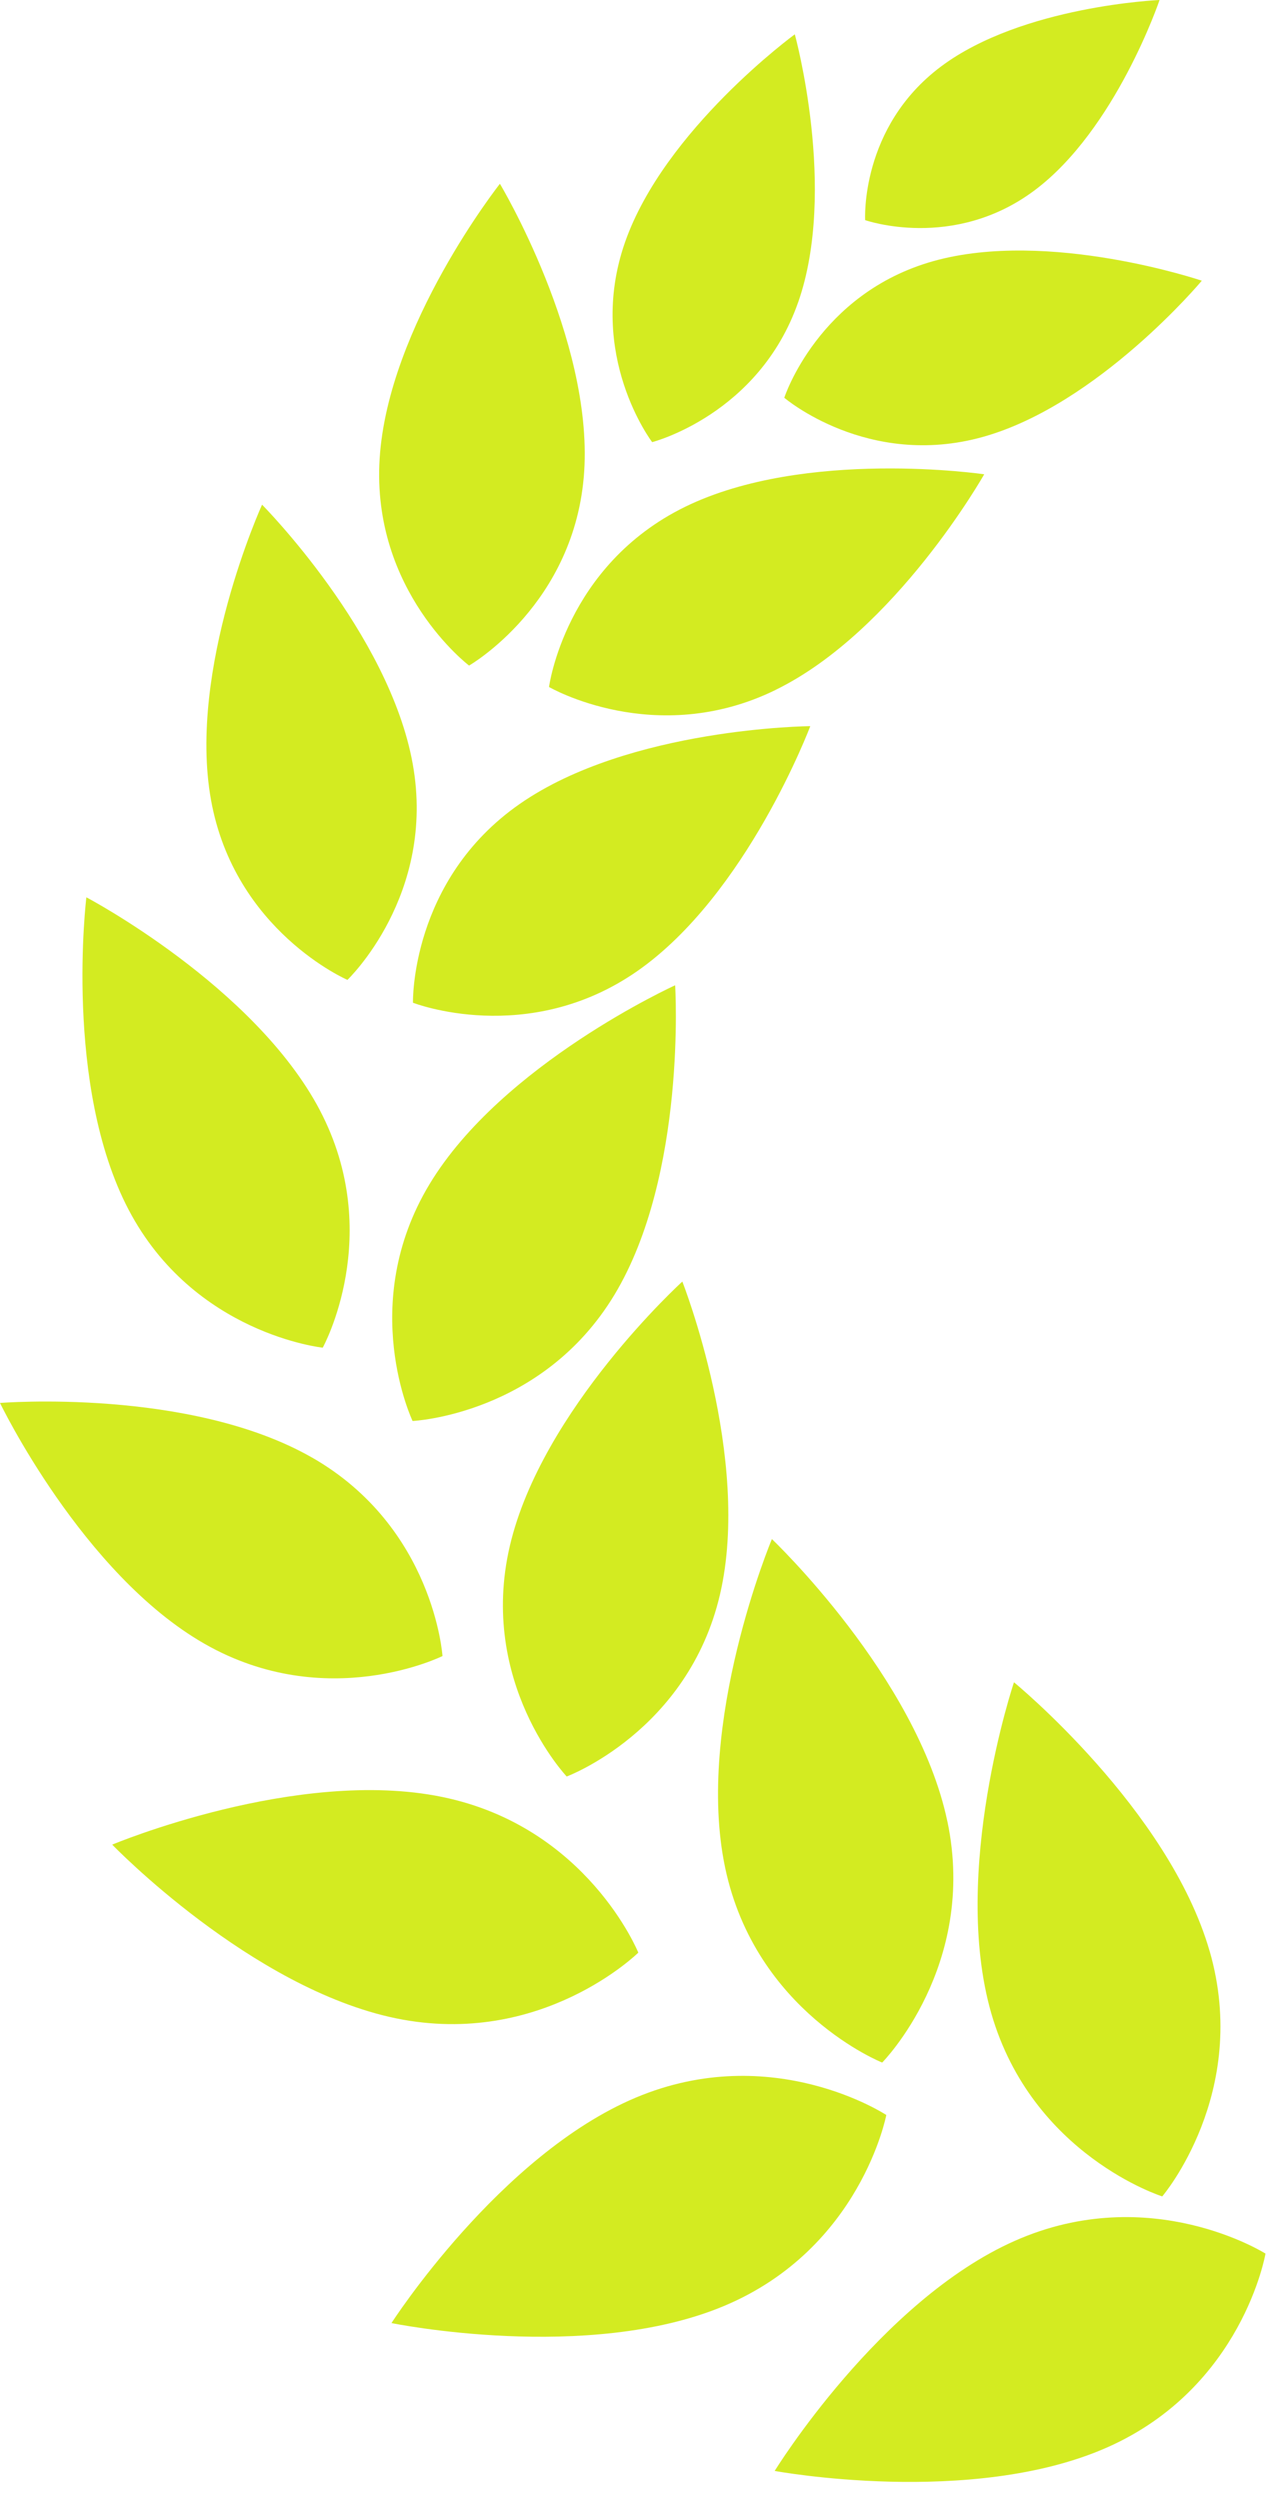
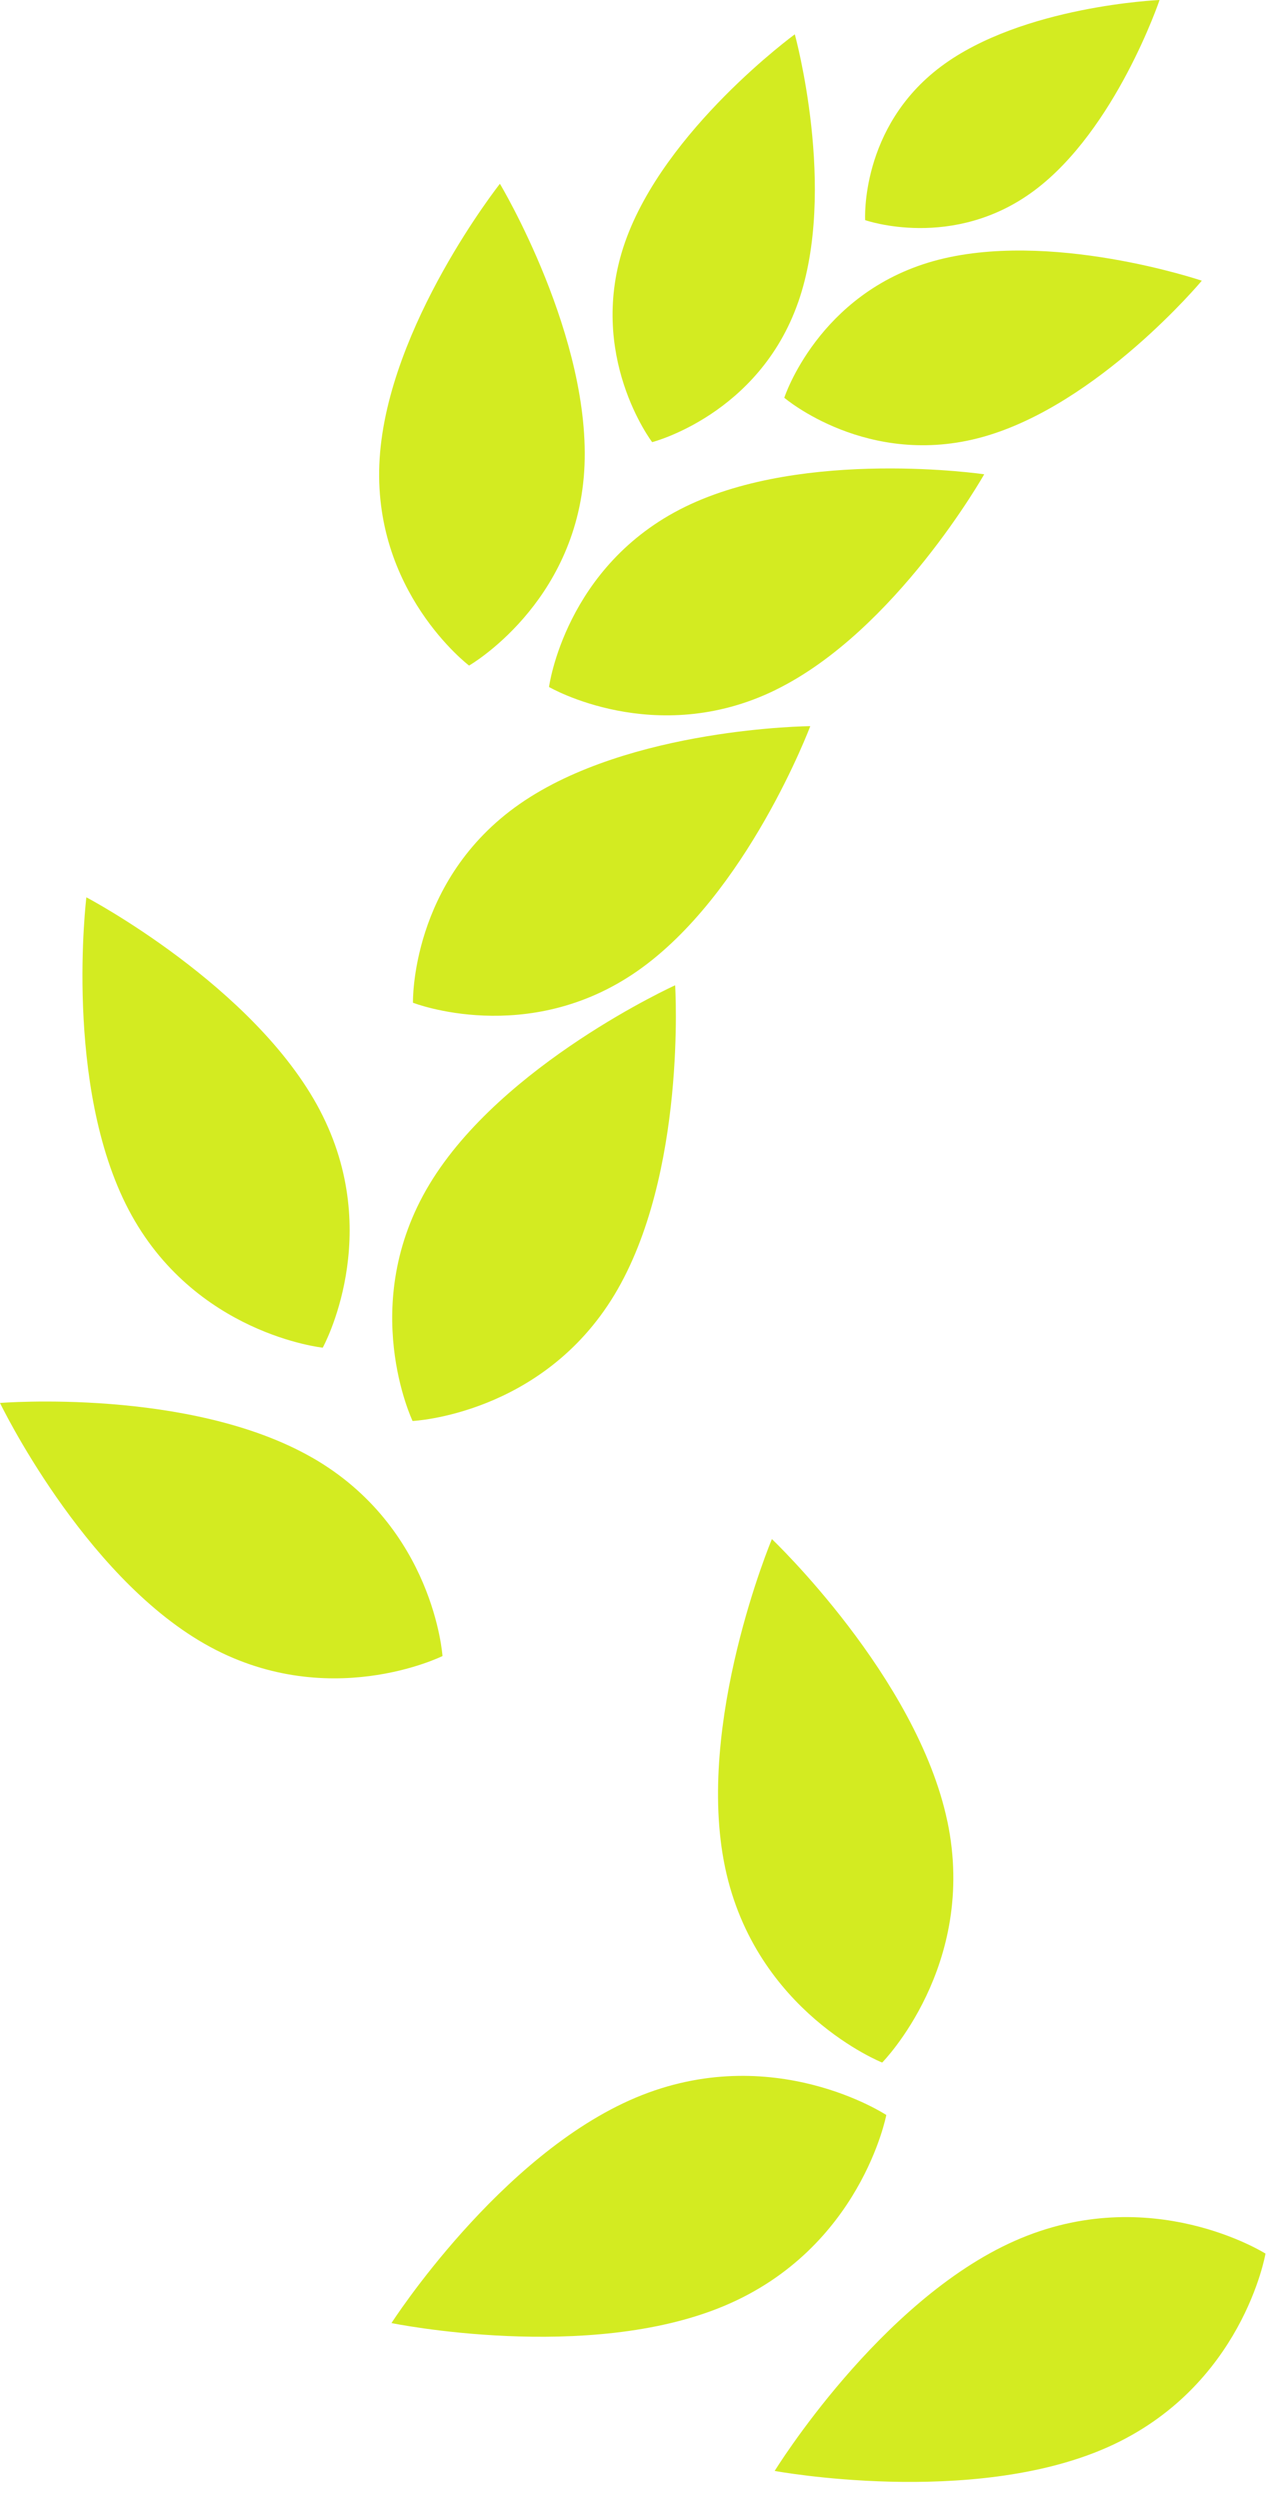
<svg xmlns="http://www.w3.org/2000/svg" width="33" height="65" viewBox="0 0 33 65" fill="none">
-   <path d="M31.456 50.724C32.52 54.415 30.224 57.104 30.224 57.104C30.224 57.104 26.845 56.038 25.779 52.347C24.715 48.656 26.368 43.737 26.368 43.737C26.368 43.737 30.39 47.033 31.455 50.724H31.456Z" fill="#D3EB21" />
  <path d="M24.636 47.35C25.427 51.109 22.941 53.624 22.941 53.624C22.941 53.624 19.649 52.316 18.857 48.557C18.065 44.798 20.073 40.014 20.073 40.014C20.073 40.014 23.844 43.593 24.635 47.35H24.636Z" fill="#D3EB21" />
-   <path d="M18.722 41.459C17.892 45.012 14.737 46.187 14.737 46.187C14.737 46.187 12.428 43.748 13.258 40.193C14.088 36.64 17.744 33.319 17.744 33.319C17.744 33.319 19.552 37.906 18.722 41.459Z" fill="#D3EB21" />
  <path d="M15.979 33.662C14.093 36.789 10.729 36.944 10.729 36.944C10.729 36.944 9.283 33.916 11.169 30.788C13.055 27.66 17.557 25.616 17.557 25.616C17.557 25.616 17.865 30.534 15.979 33.662Z" fill="#D3EB21" />
  <path d="M16.57 25.249C13.717 27.234 10.739 26.07 10.739 26.07C10.739 26.07 10.663 22.886 13.516 20.901C16.37 18.915 21.071 18.879 21.071 18.879C21.071 18.879 19.424 23.262 16.57 25.249Z" fill="#D3EB21" />
  <path d="M20.166 17.939C17.04 19.467 14.277 17.861 14.277 17.861C14.277 17.861 14.693 14.704 17.817 13.176C20.943 11.648 25.594 12.331 25.594 12.331C25.594 12.331 23.291 16.412 20.166 17.938V17.939Z" fill="#D3EB21" />
  <path d="M20.756 7.858C19.732 10.787 16.959 11.495 16.959 11.495C16.959 11.495 15.23 9.226 16.254 6.297C17.278 3.369 20.669 0.892 20.669 0.892C20.669 0.892 21.781 4.931 20.756 7.86V7.858Z" fill="#D3EB21" />
  <path d="M25.564 11.358C22.565 12.198 20.395 10.341 20.395 10.341C20.395 10.341 21.274 7.63 24.272 6.789C27.27 5.949 31.253 7.298 31.253 7.298C31.253 7.298 28.562 10.518 25.564 11.358Z" fill="#D3EB21" />
  <path d="M26.902 4.95C24.788 6.53 22.498 5.723 22.498 5.723C22.498 5.723 22.358 3.308 24.472 1.728C26.586 0.148 30.154 0 30.154 0C30.154 0 29.016 3.37 26.902 4.95Z" fill="#D3EB21" />
  <path d="M15.192 12.254C14.97 15.713 12.198 17.304 12.198 17.304C12.198 17.304 9.652 15.376 9.873 11.917C10.093 8.458 13 4.778 13 4.778C13 4.778 15.412 8.795 15.192 12.254Z" fill="#D3EB21" />
-   <path d="M10.733 19.862C11.346 23.273 9.035 25.476 9.035 25.476C9.035 25.476 6.099 24.208 5.487 20.797C4.874 17.385 6.815 13.121 6.815 13.121C6.815 13.121 10.121 16.45 10.733 19.862Z" fill="#D3EB21" />
  <path d="M8.319 28.867C10.015 32.101 8.393 35.038 8.393 35.038C8.393 35.038 5.044 34.687 3.346 31.454C1.649 28.22 2.246 23.329 2.246 23.329C2.246 23.329 6.62 25.633 8.319 28.866V28.867Z" fill="#D3EB21" />
  <path d="M8.111 37.892C11.288 39.709 11.507 43.055 11.507 43.055C11.507 43.055 8.494 44.553 5.316 42.735C2.139 40.918 0 36.475 0 36.475C0 36.475 4.933 36.076 8.111 37.893V37.892Z" fill="#D3EB21" />
-   <path d="M11.496 46.718C15.274 47.492 16.599 50.766 16.599 50.766C16.599 50.766 14.082 53.25 10.304 52.475C6.526 51.7 2.918 47.958 2.918 47.958C2.918 47.958 7.718 45.942 11.496 46.718Z" fill="#D3EB21" />
  <path d="M16.539 54.533C20.093 53.04 23.048 54.987 23.048 54.987C23.048 54.987 22.39 58.455 18.836 59.949C15.282 61.443 10.18 60.397 10.18 60.397C10.18 60.397 12.985 56.027 16.539 54.533Z" fill="#D3EB21" />
  <path d="M26.392 58.258C29.917 56.698 32.909 58.591 32.909 58.591C32.909 58.591 32.315 62.07 28.791 63.63C25.266 65.19 20.145 64.241 20.145 64.241C20.145 64.241 22.867 59.818 26.392 58.258Z" fill="#D3EB21" />
</svg>